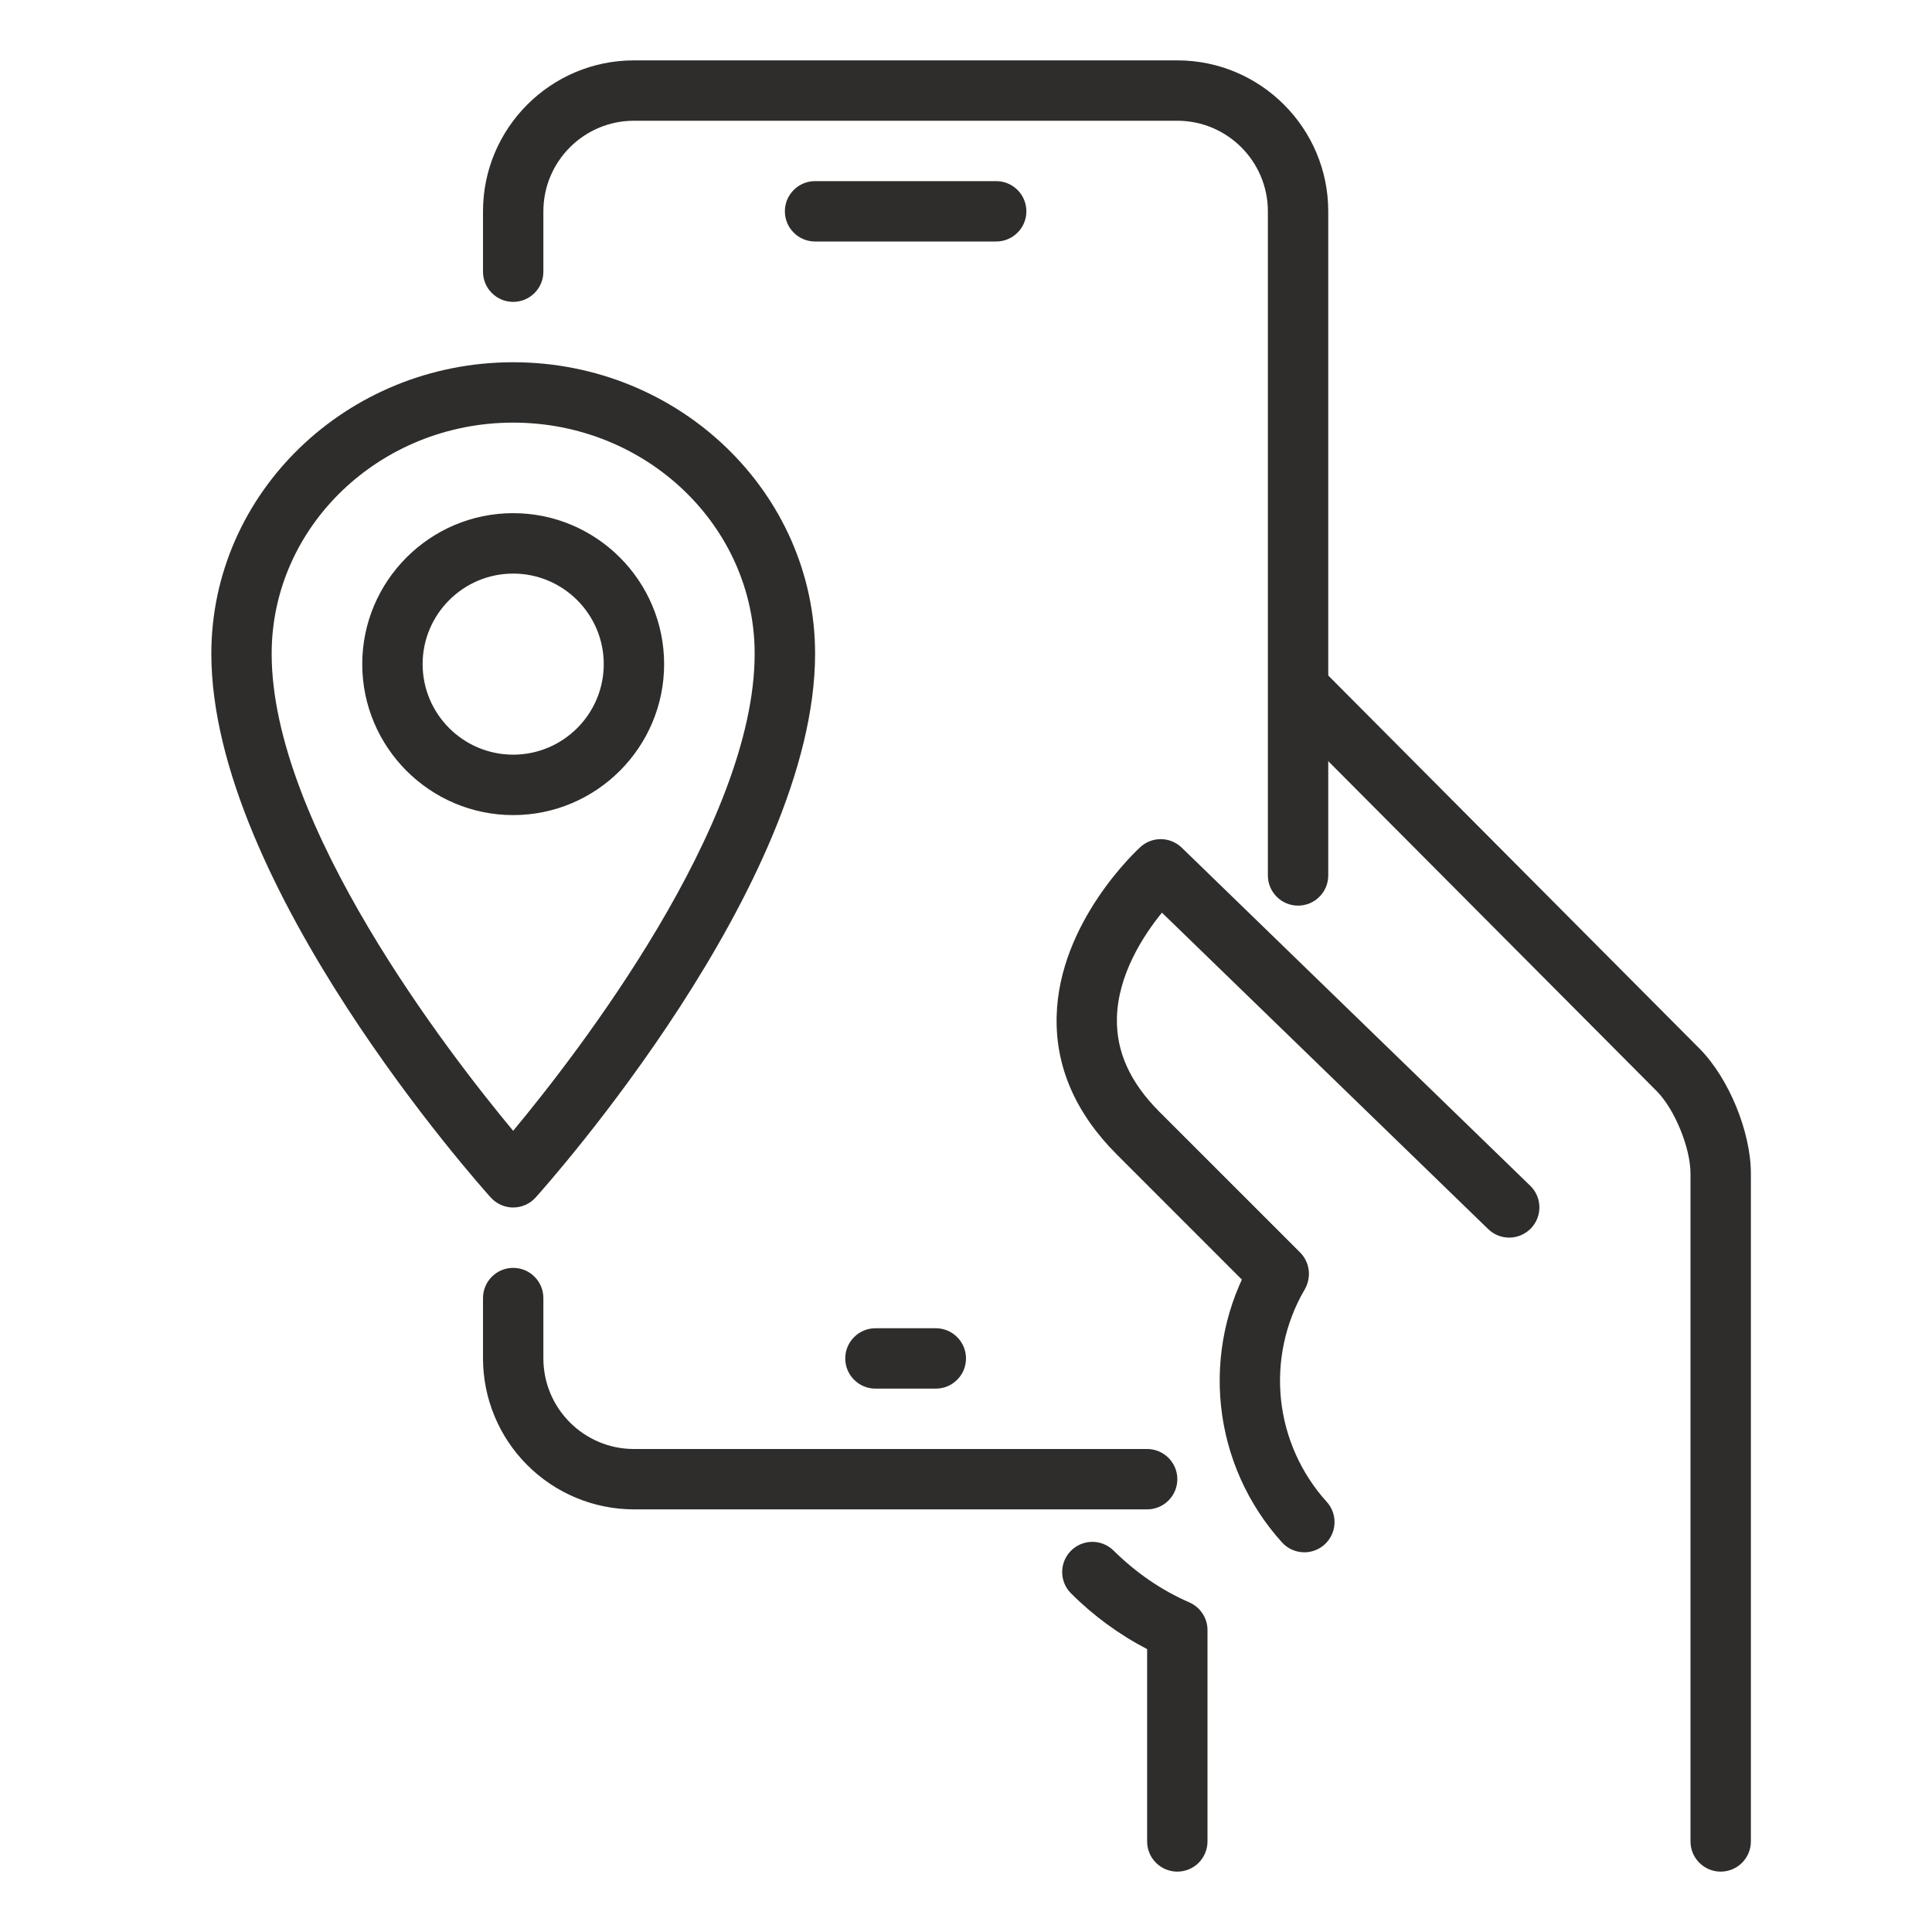
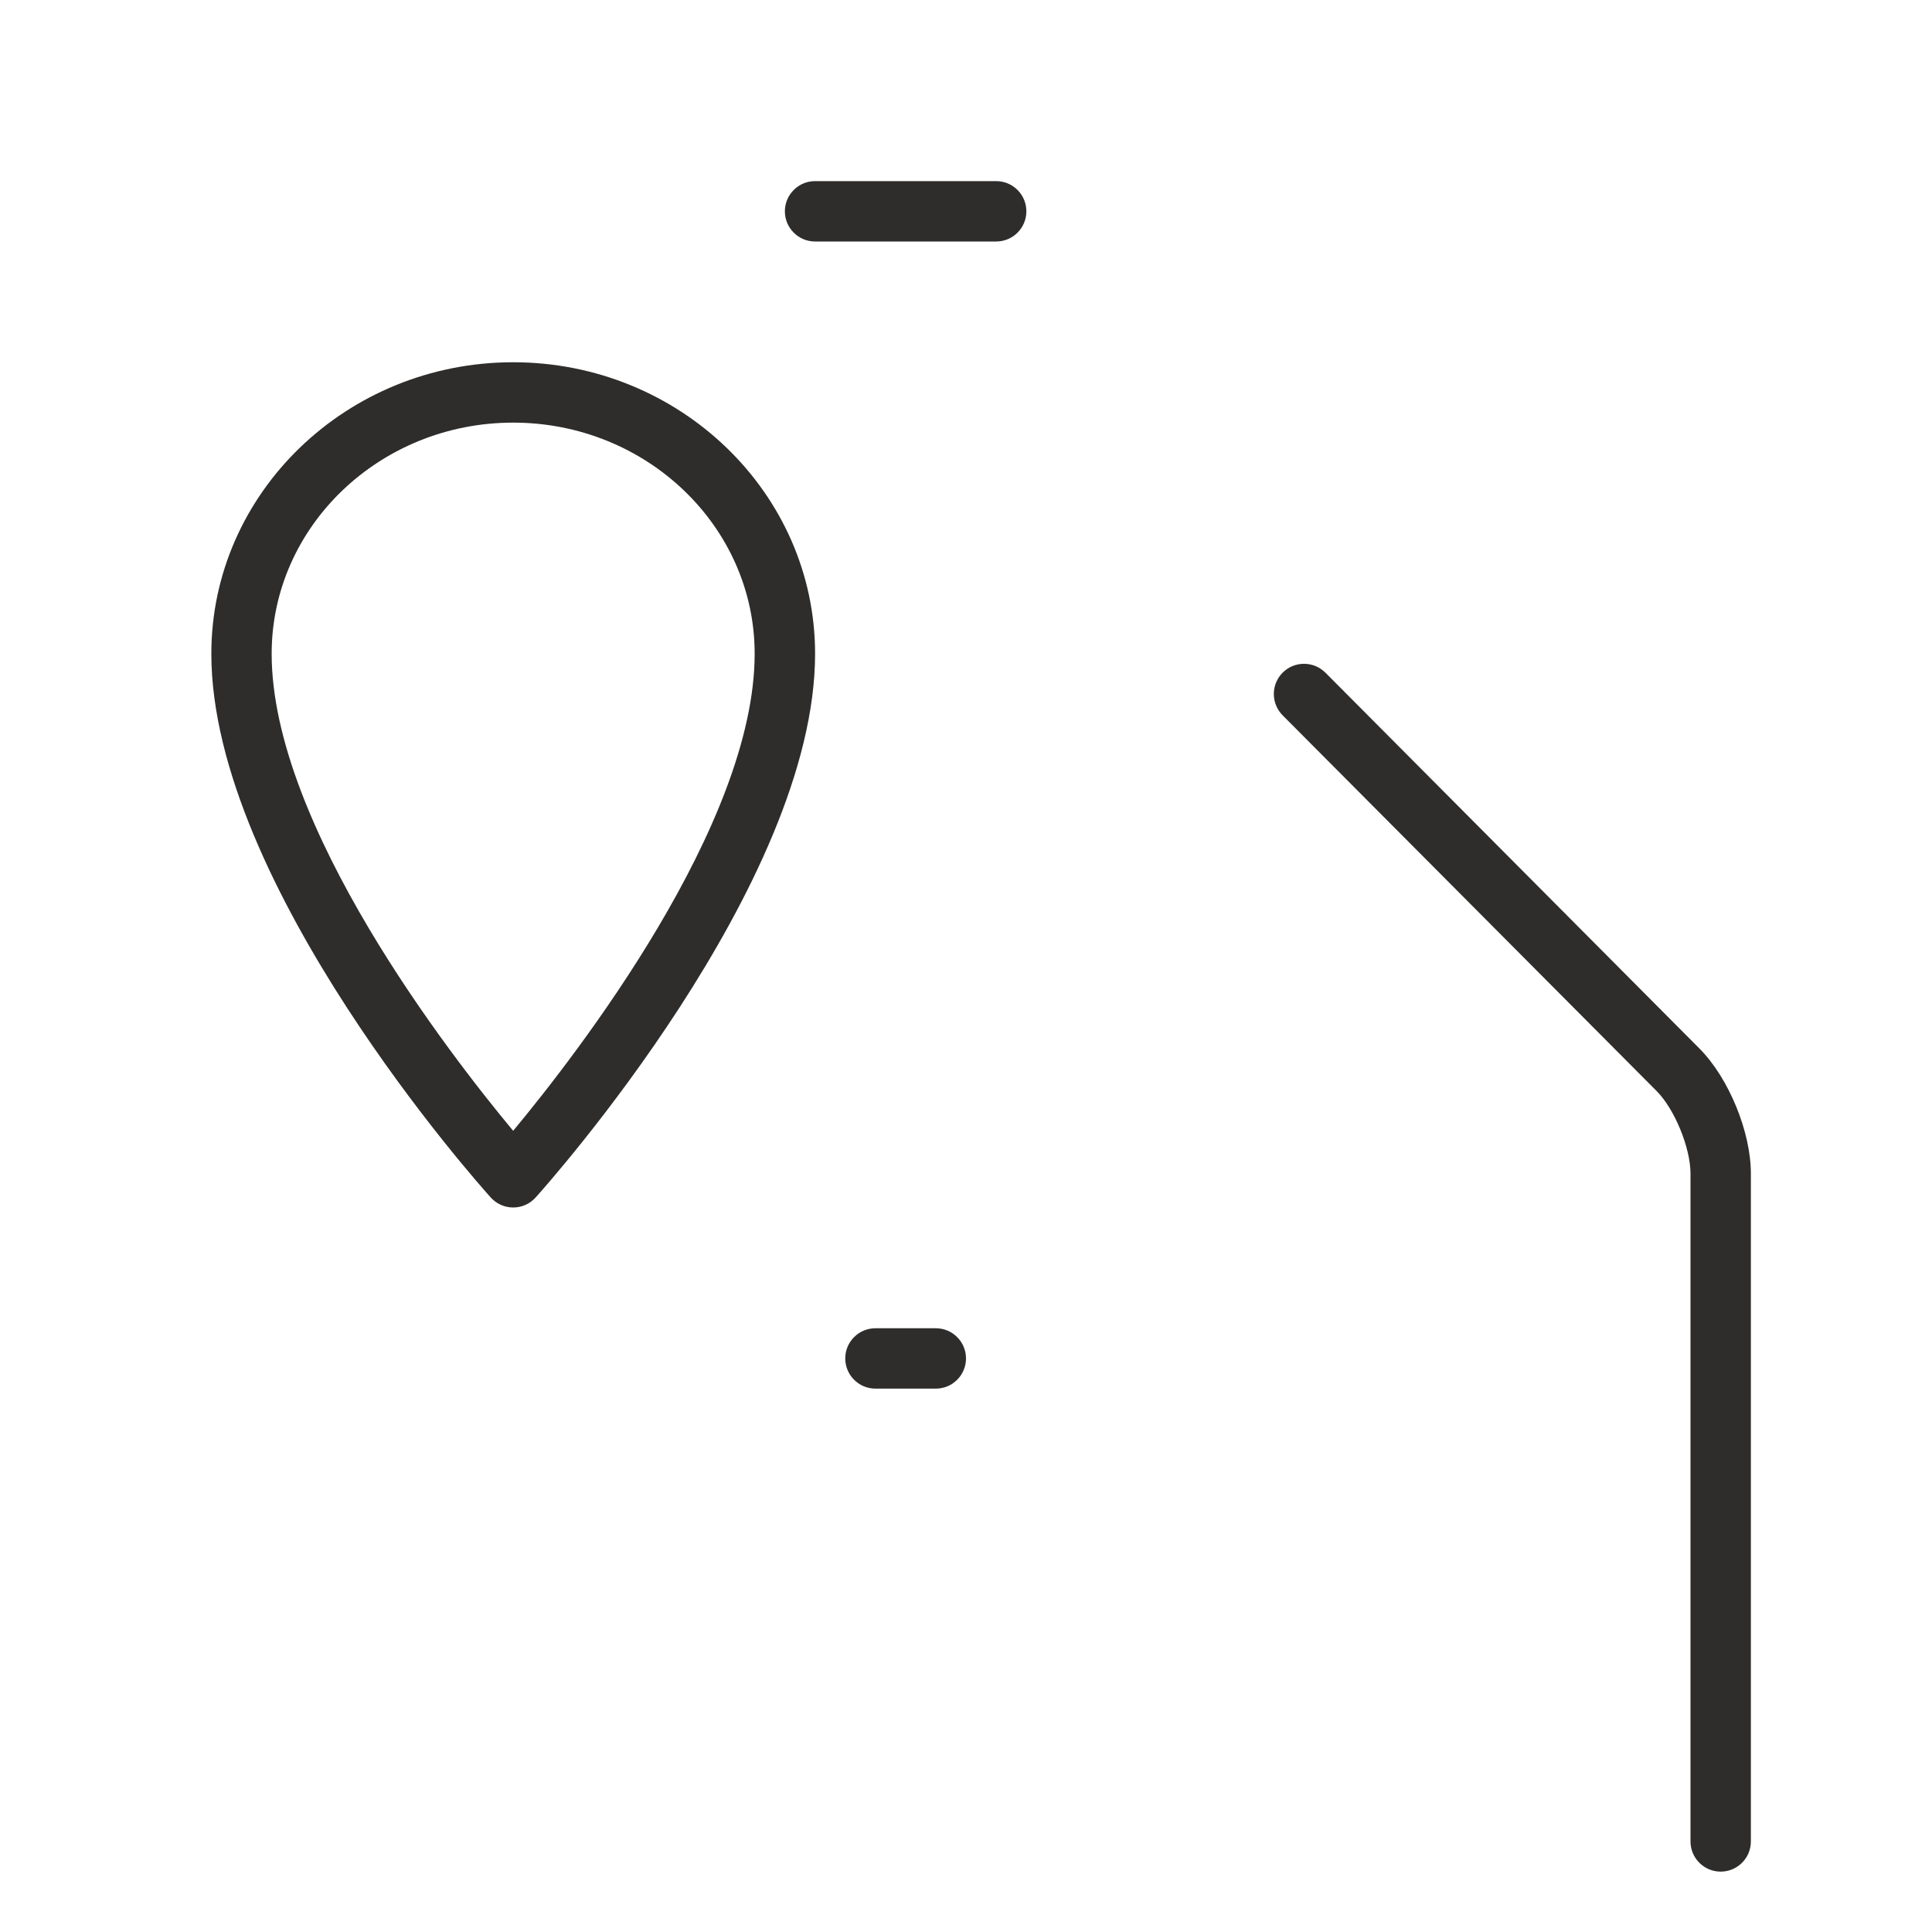
<svg xmlns="http://www.w3.org/2000/svg" width="36" height="36" viewBox="0 0 36 36" fill="none">
-   <path d="M23.83 24.298C23.68 24.298 23.537 24.239 23.431 24.134L20.81 21.512C20.043 20.745 19.665 19.879 19.689 18.937C19.731 17.18 21.188 15.839 21.25 15.783C21.356 15.686 21.494 15.634 21.637 15.636C21.78 15.639 21.917 15.695 22.02 15.795L28.516 22.097C28.622 22.201 28.683 22.343 28.684 22.492C28.686 22.64 28.629 22.783 28.526 22.89C28.422 22.996 28.281 23.058 28.133 23.061C27.984 23.064 27.841 23.008 27.733 22.905L21.651 17.006C21.305 17.431 20.83 18.16 20.812 18.971C20.799 19.6 21.058 20.17 21.605 20.718L24.227 23.339C24.305 23.418 24.358 23.518 24.379 23.627C24.401 23.736 24.389 23.848 24.347 23.951C24.305 24.053 24.233 24.141 24.141 24.202C24.049 24.264 23.941 24.297 23.83 24.298Z" fill="#2E2D2C" />
-   <path d="M24.305 28.925C24.226 28.925 24.147 28.908 24.075 28.876C24.003 28.844 23.939 28.797 23.886 28.738C23.249 28.033 22.852 27.144 22.752 26.2C22.652 25.255 22.854 24.303 23.328 23.48C23.365 23.416 23.414 23.36 23.473 23.315C23.532 23.27 23.598 23.237 23.67 23.218C23.741 23.199 23.816 23.195 23.889 23.204C23.962 23.214 24.032 23.238 24.096 23.275C24.16 23.312 24.216 23.361 24.261 23.42C24.306 23.479 24.339 23.546 24.358 23.617C24.377 23.688 24.382 23.763 24.372 23.836C24.362 23.909 24.338 23.98 24.301 24.044C23.946 24.661 23.795 25.375 23.87 26.083C23.946 26.791 24.244 27.457 24.722 27.985C24.795 28.066 24.843 28.166 24.86 28.274C24.877 28.381 24.863 28.491 24.818 28.591C24.774 28.69 24.702 28.775 24.611 28.834C24.52 28.893 24.413 28.925 24.305 28.925ZM21.375 28.125H11.812C11.067 28.124 10.352 27.828 9.825 27.3C9.297 26.773 9.001 26.058 9 25.312V24.188C9 24.038 9.059 23.895 9.165 23.79C9.27 23.684 9.413 23.625 9.562 23.625C9.712 23.625 9.855 23.684 9.96 23.79C10.066 23.895 10.125 24.038 10.125 24.188V25.312C10.125 26.243 10.882 27 11.812 27H21.375C21.524 27 21.667 27.059 21.773 27.165C21.878 27.27 21.938 27.413 21.938 27.562C21.938 27.712 21.878 27.855 21.773 27.96C21.667 28.066 21.524 28.125 21.375 28.125ZM24.188 16.875C24.038 16.875 23.895 16.816 23.79 16.71C23.684 16.605 23.625 16.462 23.625 16.312V3.938C23.625 3.007 22.868 2.25 21.938 2.25H11.812C10.882 2.25 10.125 3.007 10.125 3.938V5.062C10.125 5.212 10.066 5.355 9.96 5.46C9.855 5.566 9.712 5.625 9.562 5.625C9.413 5.625 9.27 5.566 9.165 5.46C9.059 5.355 9 5.212 9 5.062V3.938C9 2.387 10.262 1.125 11.812 1.125H21.938C23.488 1.125 24.75 2.387 24.75 3.938V16.312C24.75 16.462 24.691 16.605 24.585 16.71C24.48 16.816 24.337 16.875 24.188 16.875ZM21.938 34.875C21.788 34.875 21.645 34.816 21.54 34.71C21.434 34.605 21.375 34.462 21.375 34.312V30.729C20.85 30.456 20.37 30.104 19.952 29.685C19.849 29.58 19.791 29.438 19.792 29.29C19.793 29.143 19.851 29.001 19.955 28.897C20.059 28.792 20.2 28.732 20.348 28.73C20.495 28.728 20.637 28.785 20.744 28.887C21.166 29.306 21.644 29.633 22.163 29.859C22.367 29.949 22.5 30.151 22.5 30.374V34.311C22.5 34.385 22.486 34.459 22.457 34.527C22.429 34.595 22.388 34.657 22.336 34.71C22.283 34.762 22.221 34.804 22.153 34.832C22.085 34.86 22.012 34.875 21.938 34.875Z" fill="#2E2D2C" />
  <path d="M32.062 34.875C31.913 34.875 31.77 34.816 31.665 34.71C31.559 34.605 31.5 34.462 31.5 34.312V21.868C31.5 21.391 31.207 20.673 30.873 20.334L23.906 13.335C23.853 13.283 23.81 13.22 23.781 13.152C23.752 13.083 23.736 13.009 23.736 12.934C23.735 12.86 23.75 12.786 23.778 12.717C23.807 12.648 23.849 12.585 23.902 12.532C23.955 12.48 24.017 12.438 24.087 12.41C24.156 12.382 24.23 12.368 24.305 12.369C24.379 12.37 24.453 12.385 24.522 12.415C24.59 12.445 24.652 12.488 24.704 12.541L31.673 19.544C32.217 20.096 32.625 21.094 32.625 21.868V34.312C32.625 34.462 32.566 34.605 32.46 34.71C32.355 34.816 32.212 34.875 32.062 34.875ZM17.438 25.875H16.312C16.163 25.875 16.02 25.816 15.915 25.71C15.809 25.605 15.75 25.462 15.75 25.312C15.75 25.163 15.809 25.02 15.915 24.915C16.02 24.809 16.163 24.75 16.312 24.75H17.438C17.587 24.75 17.73 24.809 17.835 24.915C17.941 25.02 18 25.163 18 25.312C18 25.462 17.941 25.605 17.835 25.71C17.73 25.816 17.587 25.875 17.438 25.875ZM18.562 4.5H15.188C15.038 4.5 14.895 4.441 14.79 4.335C14.684 4.23 14.625 4.087 14.625 3.938C14.625 3.788 14.684 3.645 14.79 3.54C14.895 3.434 15.038 3.375 15.188 3.375H18.562C18.712 3.375 18.855 3.434 18.96 3.54C19.066 3.645 19.125 3.788 19.125 3.938C19.125 4.087 19.066 4.23 18.96 4.335C18.855 4.441 18.712 4.5 18.562 4.5ZM9.562 22.5C9.484 22.5 9.405 22.483 9.333 22.451C9.261 22.419 9.197 22.372 9.144 22.313C8.931 22.078 3.938 16.479 3.938 12.181C3.938 9.187 6.461 6.75 9.562 6.75C12.664 6.75 15.188 9.187 15.188 12.181C15.188 16.479 10.194 22.077 9.981 22.313C9.928 22.372 9.864 22.419 9.792 22.451C9.72 22.483 9.641 22.5 9.562 22.5ZM9.562 7.875C7.081 7.875 5.062 9.807 5.062 12.181C5.062 15.373 8.373 19.642 9.562 21.071C10.751 19.641 14.062 15.37 14.062 12.181C14.062 9.807 12.044 7.875 9.562 7.875Z" fill="#2E2D2C" />
-   <path d="M9.562 15.188C8.012 15.188 6.75 13.925 6.75 12.375C6.75 10.825 8.012 9.562 9.562 9.562C11.113 9.562 12.375 10.825 12.375 12.375C12.375 13.925 11.113 15.188 9.562 15.188ZM9.562 10.688C8.632 10.688 7.875 11.445 7.875 12.375C7.875 13.305 8.632 14.062 9.562 14.062C10.493 14.062 11.25 13.305 11.25 12.375C11.25 11.445 10.493 10.688 9.562 10.688Z" fill="#2E2D2C" />
</svg>